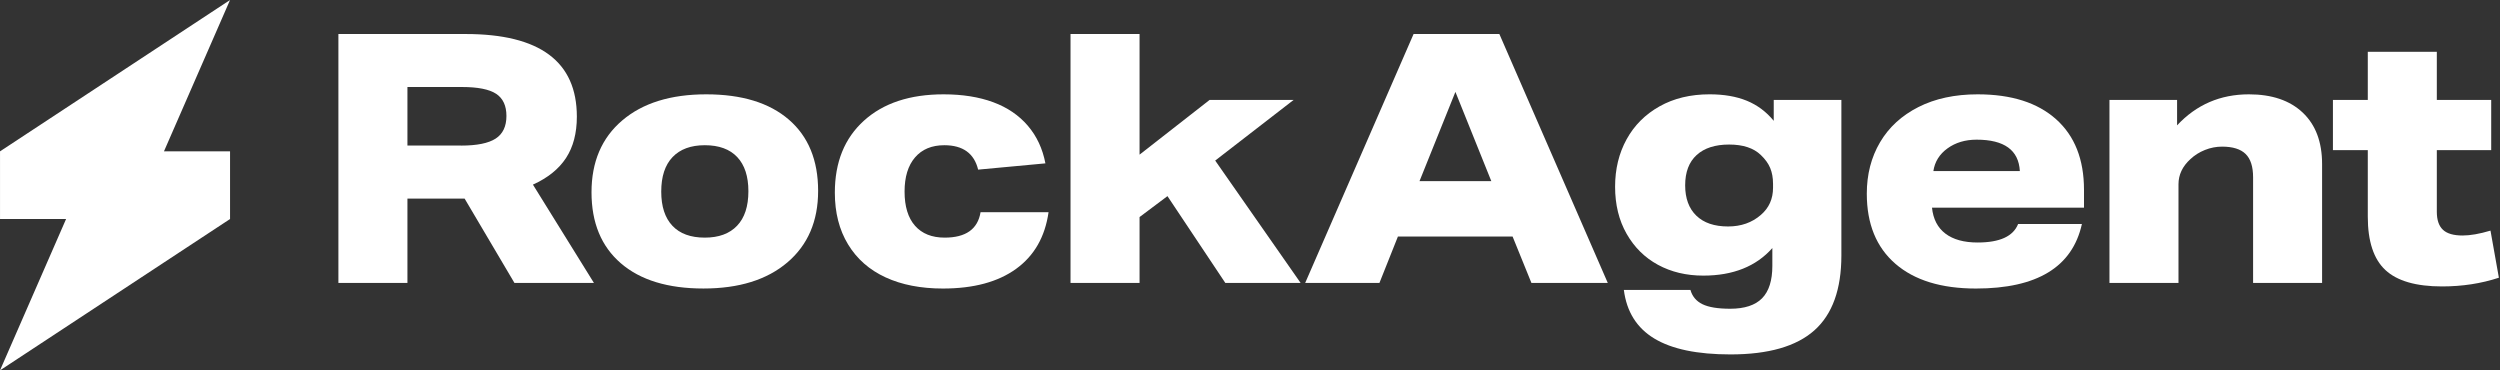
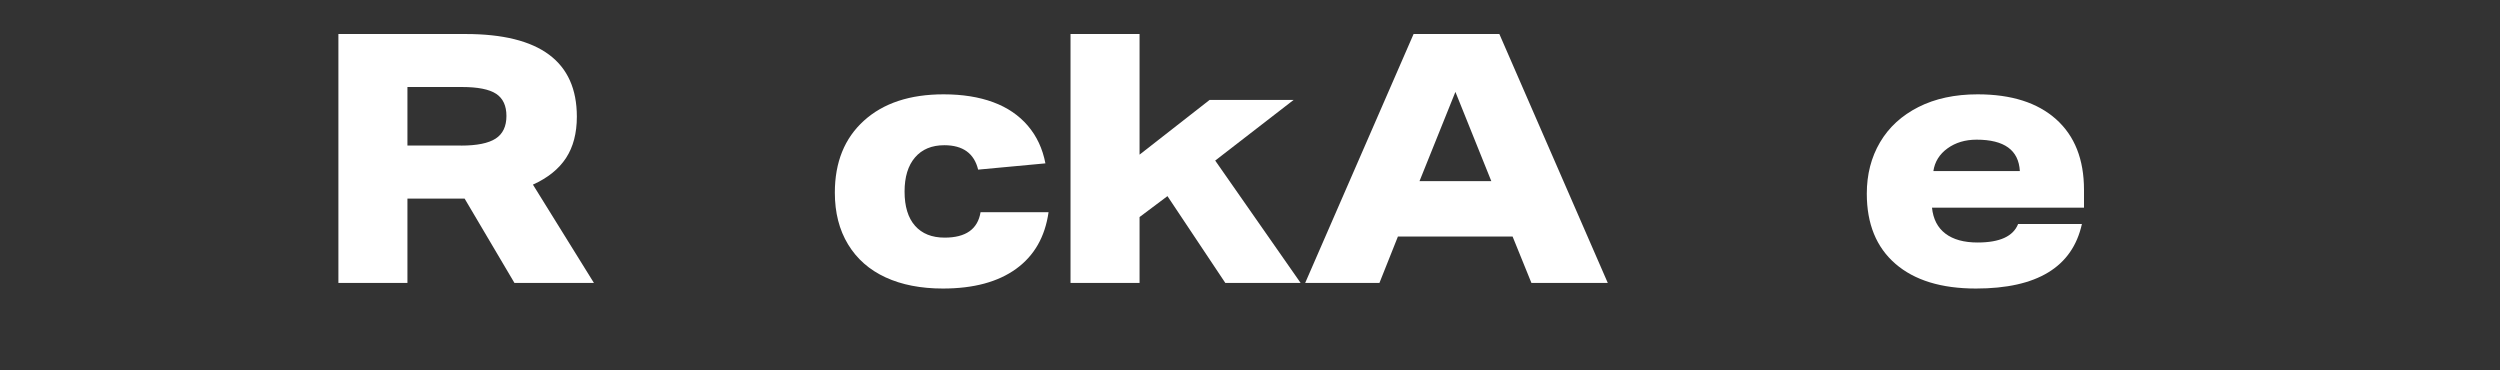
<svg xmlns="http://www.w3.org/2000/svg" width="675" height="100" viewBox="0 0 675 100" fill="none">
  <rect x="0" y="0" width="675" height="100" fill="#333333" stroke="none" />
  <path d="M138.902 76.394L125.444 53.616H110.007V76.394H91.368V9.184H125.725C145.744 9.184 155.75 16.619 155.75 31.494C155.75 35.95 154.777 39.668 152.835 42.646C150.888 45.629 147.91 48.029 143.89 49.846L160.363 76.394H138.902ZM124.501 39.309C128.771 39.309 131.874 38.684 133.821 37.424C135.763 36.169 136.737 34.128 136.737 31.306C136.737 28.547 135.81 26.553 133.962 25.329C132.108 24.106 129.021 23.491 124.689 23.491H110.007V39.303H124.501V39.309Z" fill="white" />
-   <path d="M220.894 51.544C220.894 59.702 218.129 66.132 212.61 70.839C207.086 75.545 199.526 77.898 189.926 77.898C180.325 77.898 172.89 75.623 167.616 71.073C162.347 66.522 159.708 60.139 159.708 51.918C159.708 43.697 162.467 37.236 167.991 32.53C173.515 27.823 181.075 25.47 190.675 25.47C200.276 25.47 207.711 27.745 212.985 32.295C218.254 36.846 220.894 43.26 220.894 51.544ZM202.067 51.637C202.067 47.623 201.062 44.546 199.053 42.411C197.043 40.277 194.127 39.209 190.301 39.209C186.536 39.209 183.631 40.277 181.595 42.411C179.554 44.546 178.534 47.654 178.534 51.731C178.534 55.75 179.539 58.822 181.549 60.957C183.558 63.091 186.474 64.159 190.301 64.159C194.065 64.159 196.97 63.091 199.006 60.957C201.047 58.827 202.067 55.719 202.067 51.637Z" fill="white" />
  <path d="M283.11 57.286C282.168 63.94 279.252 69.037 274.358 72.583C269.464 76.128 262.873 77.904 254.59 77.904C248.628 77.904 243.463 76.899 239.106 74.889C234.743 72.879 231.369 69.917 228.984 65.997C226.6 62.076 225.407 57.416 225.407 52.017C225.407 43.796 228.026 37.32 233.269 32.577C238.507 27.839 245.676 25.47 254.777 25.47C259.858 25.47 264.315 26.178 268.142 27.589C271.969 29 275.092 31.119 277.508 33.941C279.924 36.763 281.507 40.152 282.262 44.109L264.096 45.801C263.029 41.412 259.983 39.209 254.964 39.209C251.575 39.209 248.941 40.308 247.056 42.505C245.171 44.702 244.234 47.774 244.234 51.731C244.234 55.75 245.176 58.822 247.056 60.957C248.941 63.091 251.606 64.159 255.058 64.159C260.77 64.159 264.003 61.868 264.752 57.286H283.11Z" fill="white" />
  <path d="M330.838 76.394L315.213 52.955L307.68 58.604V76.394H289.041V9.184H307.68V41.755L326.6 26.974H349.284L328.104 43.354L351.169 76.394H330.838Z" fill="white" />
  <path d="M413.485 76.394L408.403 63.873H377.435L372.447 76.394H352.397L381.668 9.184H404.826L434.102 76.394H413.485ZM392.961 24.809L383.266 48.909H402.655L392.961 24.809Z" fill="white" />
-   <path d="M478.528 66.981C474.134 71.938 467.923 74.416 459.889 74.416C455.308 74.416 451.231 73.442 447.654 71.5C444.077 69.558 441.256 66.762 439.183 63.123C437.111 59.484 436.075 55.251 436.075 50.414C436.075 45.645 437.111 41.376 439.183 37.611C441.256 33.847 444.218 30.88 448.081 28.714C451.939 26.548 456.443 25.465 461.587 25.465C465.476 25.465 468.834 26.048 471.661 27.209C474.483 28.37 476.899 30.172 478.909 32.624V26.975H497.173V68.959C497.173 78.123 494.741 84.87 489.879 89.197C485.016 93.529 477.466 95.694 467.241 95.694C458.265 95.694 451.408 94.268 446.675 91.409C441.938 88.551 439.194 84.178 438.439 78.279H456.417C456.917 80.034 457.999 81.325 459.666 82.137C461.326 82.949 463.82 83.36 467.147 83.36C471.036 83.36 473.91 82.418 475.759 80.538C477.607 78.654 478.534 75.738 478.534 71.787V66.981H478.528ZM478.716 49.571C478.716 48.004 478.466 46.608 477.961 45.38C477.456 44.156 476.613 42.979 475.42 41.849C473.473 39.965 470.62 39.028 466.856 39.028C463.091 39.028 460.171 39.97 458.104 41.849C456.031 43.734 454.995 46.462 454.995 50.039C454.995 53.554 456 56.287 458.01 58.229C460.02 60.176 462.873 61.145 466.575 61.145C470.089 61.145 473.036 60.108 475.425 58.036C477.623 56.152 478.721 53.705 478.721 50.695V49.571H478.716Z" fill="white" />
  <path d="M521.638 56.063C521.95 59.14 523.158 61.477 525.262 63.076C527.365 64.674 530.265 65.476 533.967 65.476C539.928 65.476 543.568 63.815 544.885 60.488H562.113C559.541 72.099 550.003 77.904 533.498 77.904C524.148 77.904 516.9 75.675 511.756 71.219C506.612 66.762 504.035 60.457 504.035 52.298C504.035 47.092 505.227 42.464 507.612 38.413C509.997 34.367 513.448 31.197 517.968 28.906C522.487 26.615 527.818 25.47 533.972 25.47C543.073 25.47 550.133 27.714 555.152 32.202C560.171 36.69 562.68 43.041 562.68 51.262V56.063H521.638ZM545.359 46.181C545.046 40.532 541.152 37.71 533.686 37.71C530.609 37.71 527.99 38.496 525.824 40.063C523.658 41.63 522.388 43.671 522.013 46.181H545.359Z" fill="white" />
-   <path d="M608.335 76.394V47.873C608.335 44.989 607.659 42.885 606.31 41.568C604.962 40.251 602.843 39.59 599.958 39.59C598.391 39.59 596.85 39.886 595.345 40.485C593.841 41.084 592.524 41.912 591.394 42.979C589.259 44.926 588.192 47.186 588.192 49.758V76.399H569.553V26.974H587.812V33.847C593.018 28.26 599.485 25.47 607.201 25.47C613.412 25.47 618.259 27.115 621.742 30.411C625.225 33.706 626.964 38.335 626.964 44.296V76.394H608.335Z" fill="white" />
-   <path d="M674.697 74.984C669.928 76.551 664.815 77.337 659.353 77.337C652.325 77.337 647.228 75.863 644.057 72.911C640.886 69.965 639.303 65.159 639.303 58.51V40.532H629.89V26.975H639.303V13.985H657.942V26.975H672.625V40.527H657.942V57.188C657.942 59.385 658.489 60.999 659.588 62.035C660.686 63.071 662.456 63.587 664.903 63.587C666.976 63.587 669.485 63.149 672.432 62.269L674.697 74.984Z" fill="white" />
-   <path d="M0 100L17.842 59.135H62.108L0 100ZM62.113 0L44.27 40.865H0.005L62.113 0ZM62.113 59.135H0.005V40.865H62.113V59.135Z" fill="white" />
</svg>